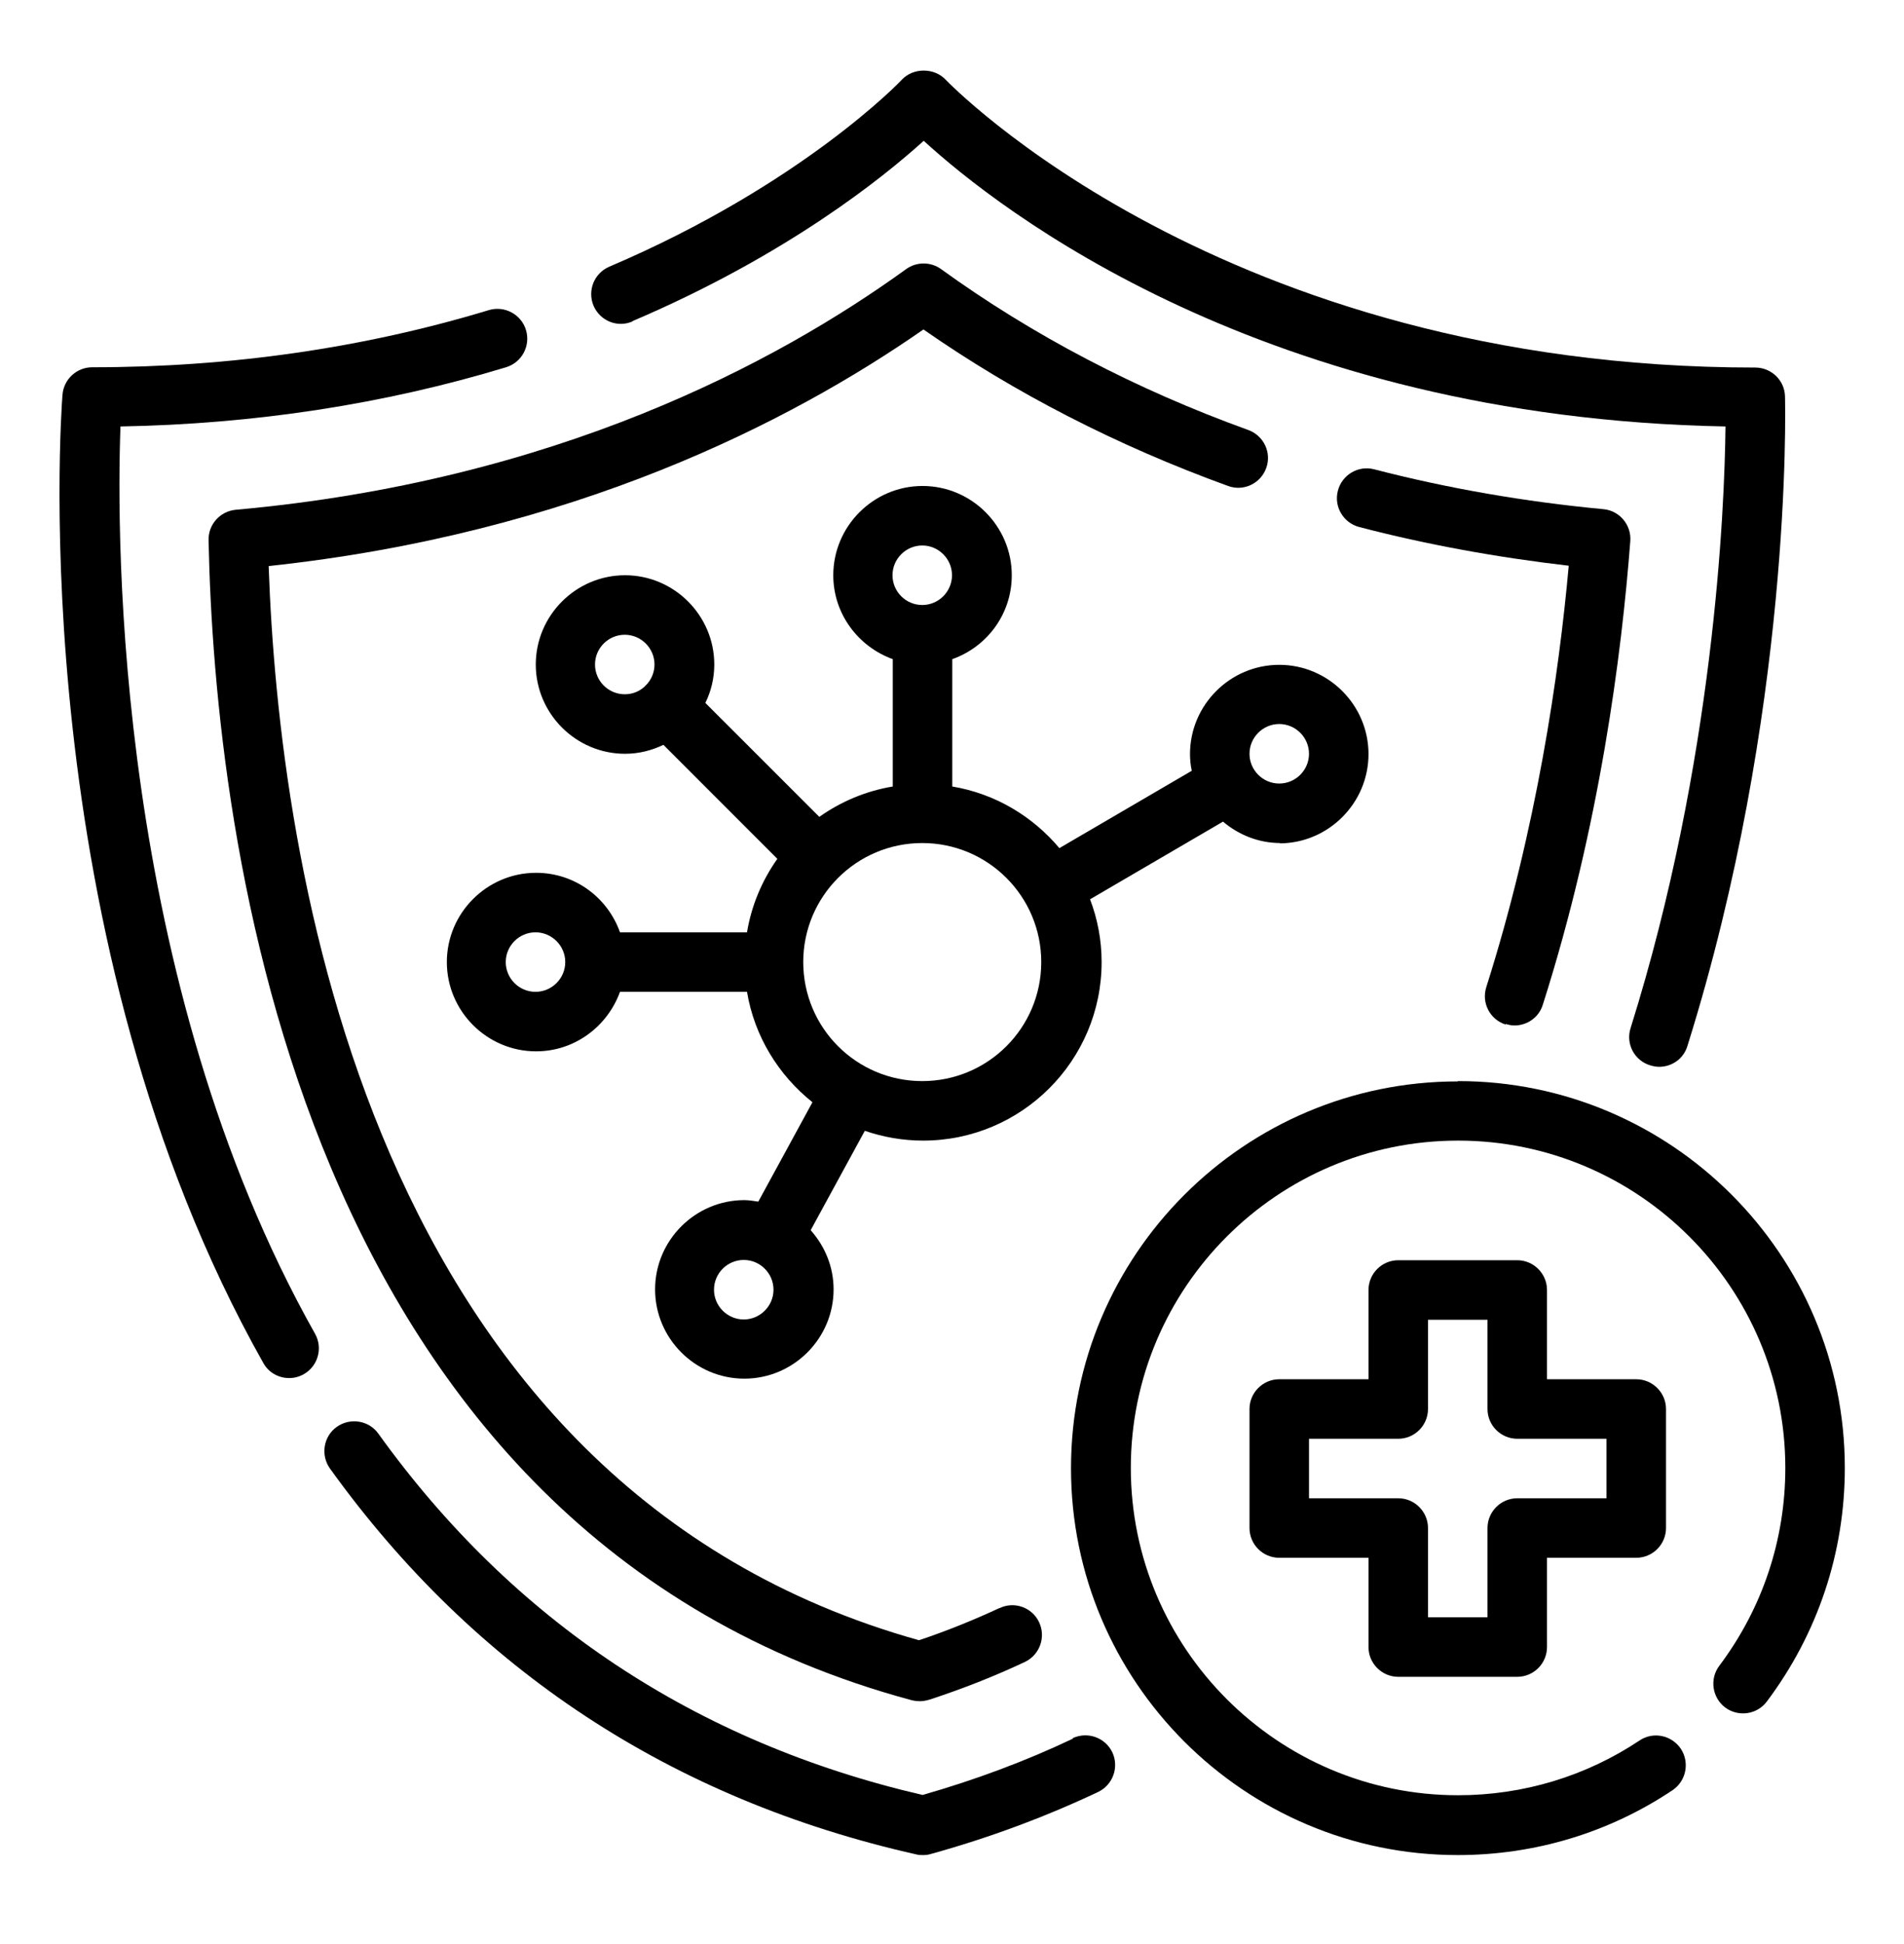
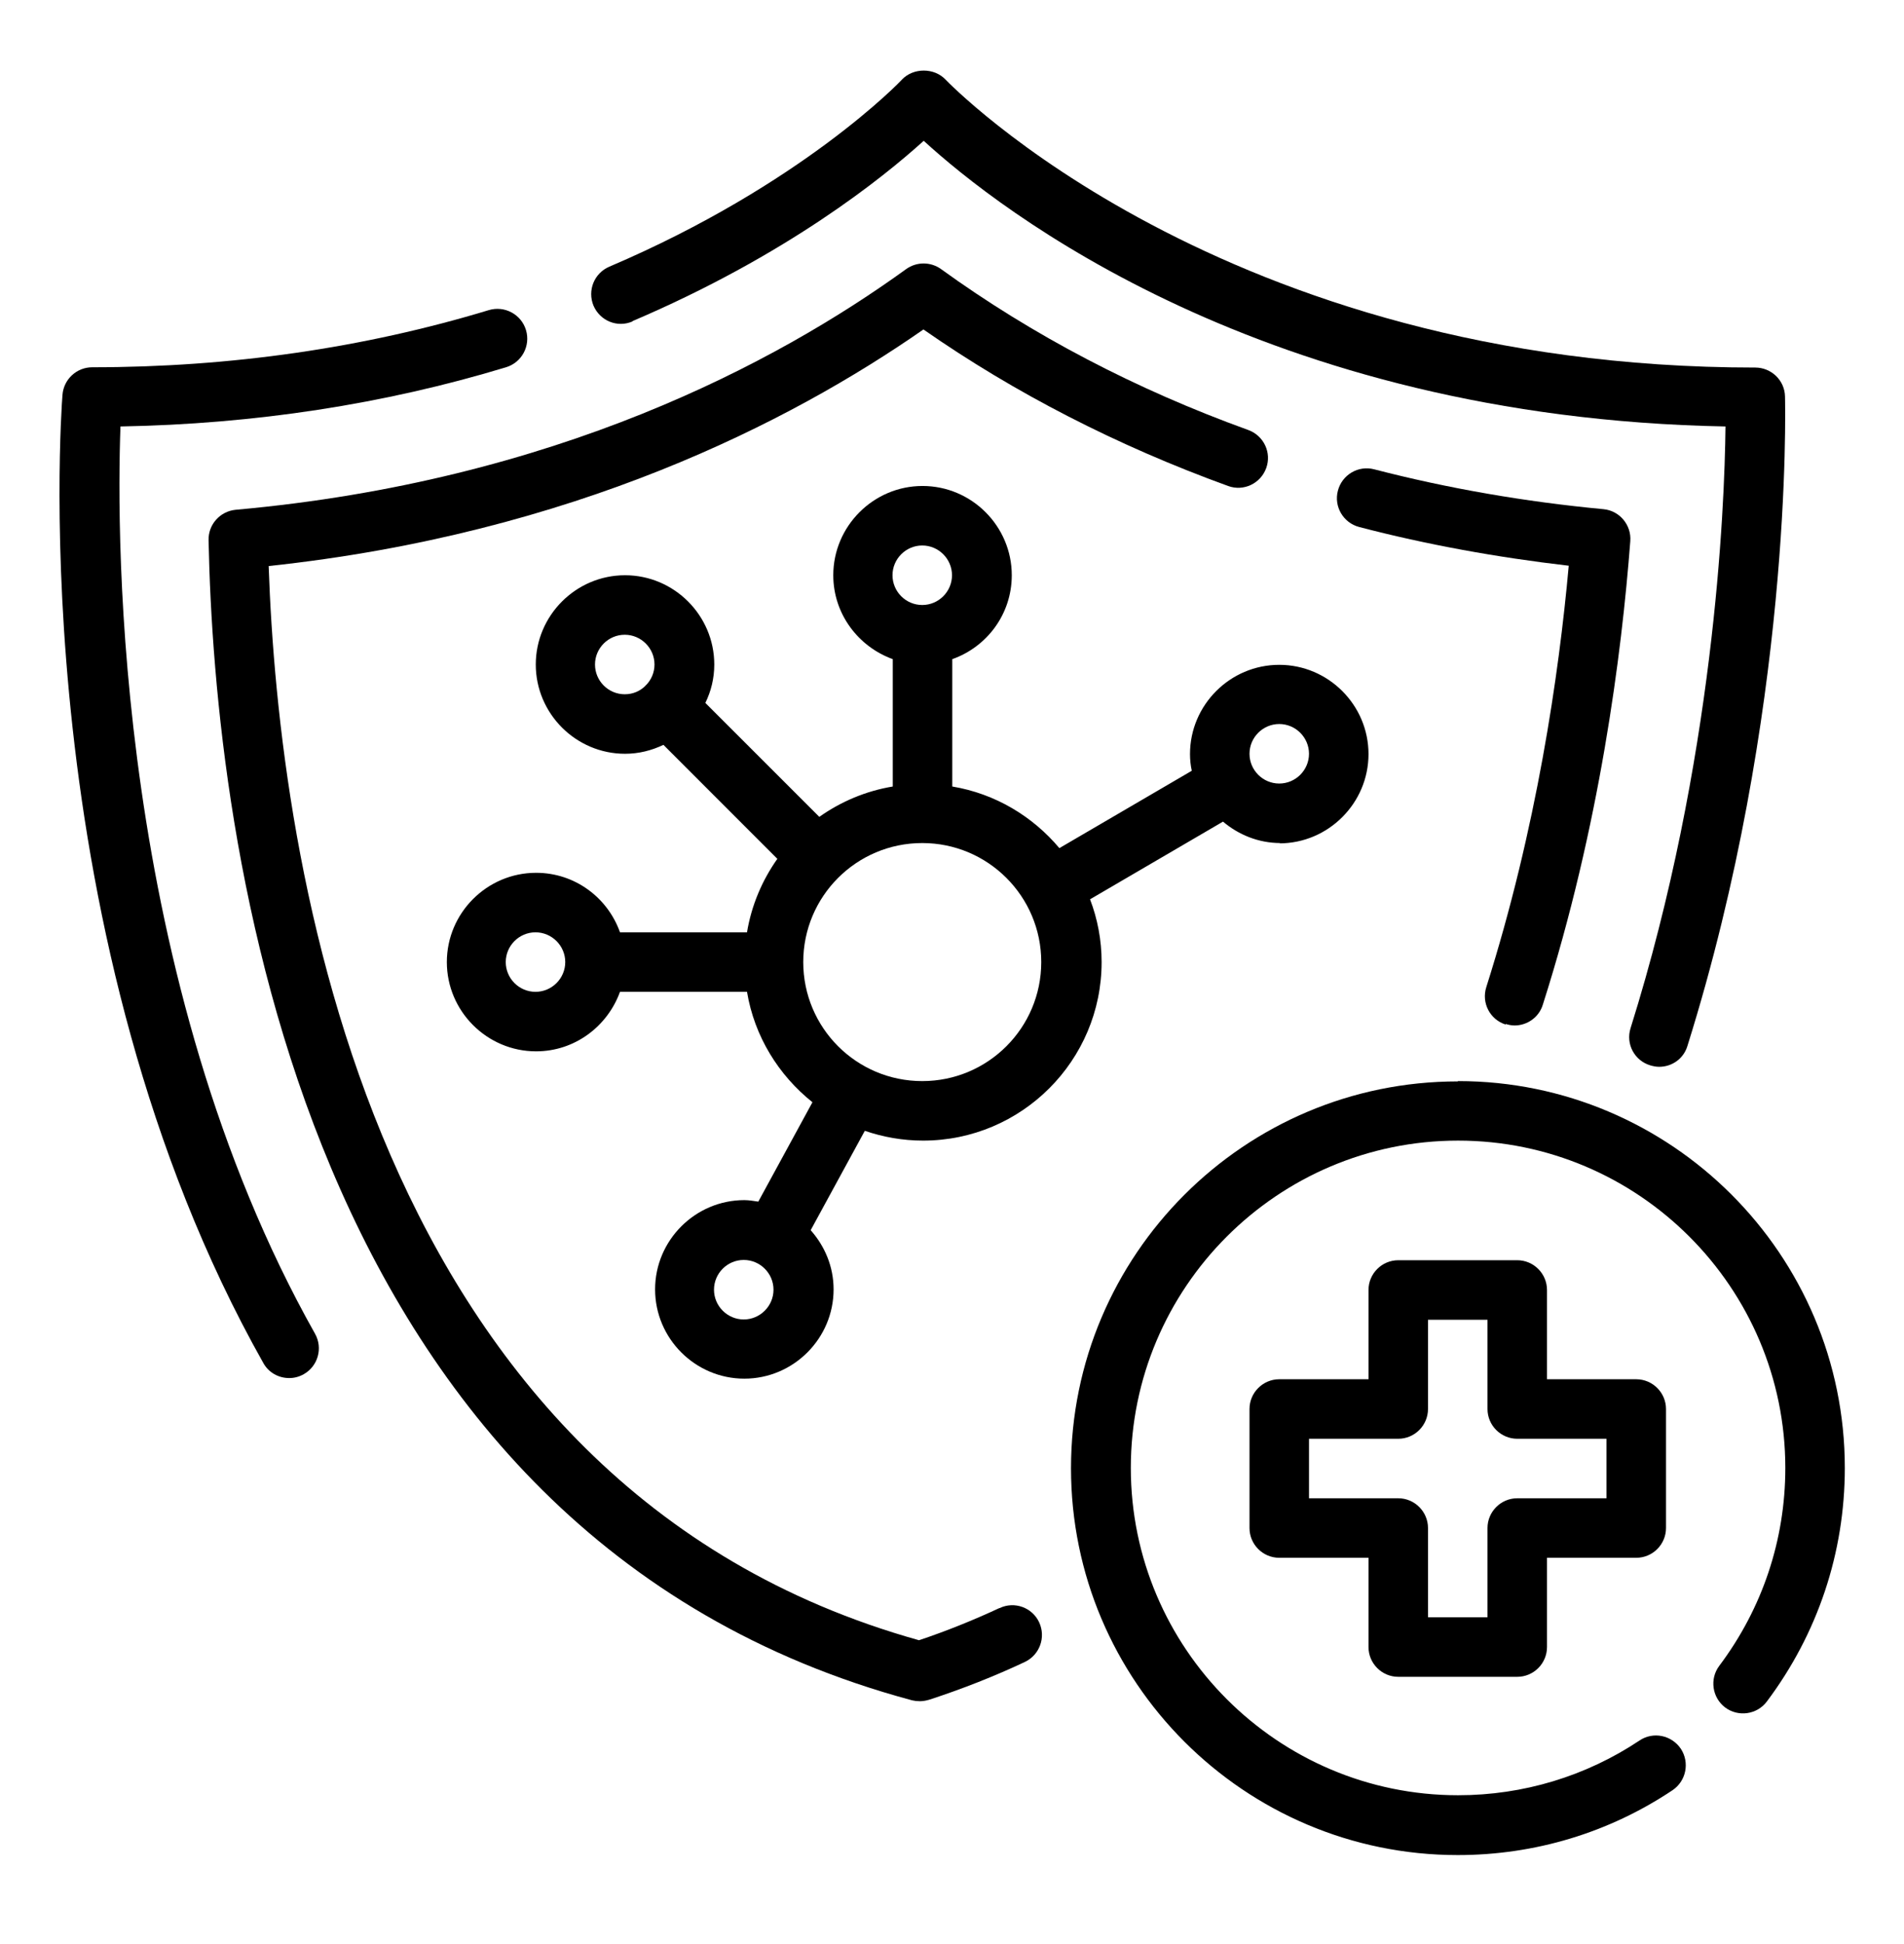
<svg xmlns="http://www.w3.org/2000/svg" width="48" height="49" viewBox="0 0 48 49" fill="none">
-   <path d="M27.045 43.824C25.845 44.394 24.57 44.867 23.258 45.242C17.535 43.914 12.923 40.847 9.54 36.137C9.3 35.799 8.828 35.724 8.49 35.964C8.153 36.204 8.078 36.677 8.318 37.014C11.963 42.084 16.935 45.354 23.108 46.742C23.16 46.757 23.22 46.757 23.273 46.757C23.34 46.757 23.408 46.749 23.475 46.727C24.938 46.322 26.348 45.797 27.683 45.167C28.058 44.987 28.215 44.544 28.043 44.169C27.863 43.794 27.42 43.637 27.045 43.809V43.824Z" fill="black" />
  <path d="M3.037 10.749C6.42 10.689 9.69 10.187 12.757 9.257C13.155 9.137 13.38 8.717 13.26 8.319C13.14 7.922 12.72 7.697 12.322 7.817C9.18 8.769 5.82 9.257 2.325 9.257C1.935 9.257 1.605 9.557 1.575 9.954C1.53 10.509 0.615 23.664 6.637 34.352C6.772 34.599 7.027 34.734 7.29 34.734C7.417 34.734 7.537 34.704 7.657 34.637C8.017 34.434 8.145 33.977 7.942 33.617C2.91 24.677 2.932 13.592 3.037 10.749Z" fill="black" />
  <path d="M15.945 8.094C19.83 6.437 22.26 4.479 23.287 3.549C25.17 5.274 31.86 10.532 43.5 10.749C43.477 12.842 43.215 19.194 41.107 25.914C40.98 26.312 41.205 26.732 41.602 26.852C41.677 26.874 41.752 26.889 41.827 26.889C42.15 26.889 42.442 26.687 42.54 26.364C45.18 17.942 45.007 10.314 45 9.992C44.992 9.587 44.655 9.264 44.25 9.264C30.802 9.264 23.902 2.072 23.835 2.004C23.55 1.704 23.025 1.704 22.74 2.004C22.717 2.034 20.22 4.652 15.36 6.722C14.977 6.887 14.805 7.322 14.962 7.704C15.127 8.087 15.562 8.267 15.945 8.102V8.094Z" fill="black" />
  <path d="M25.193 40.532C24.548 40.832 23.865 41.109 23.168 41.342C9.24 37.449 7.028 21.647 6.773 14.267C14.438 13.449 19.905 10.652 23.28 8.304C25.583 9.909 28.171 11.237 30.96 12.249C31.351 12.392 31.778 12.189 31.921 11.799C32.063 11.409 31.86 10.982 31.471 10.839C28.628 9.812 26.025 8.447 23.723 6.782C23.46 6.594 23.108 6.594 22.845 6.782C19.568 9.152 13.98 12.129 5.94 12.849C5.55 12.887 5.25 13.217 5.258 13.614C5.408 21.017 7.44 38.679 22.995 42.857C23.063 42.872 23.123 42.879 23.19 42.879C23.265 42.879 23.348 42.864 23.423 42.842C24.255 42.572 25.073 42.249 25.838 41.889C26.213 41.709 26.37 41.267 26.198 40.892C26.025 40.517 25.575 40.352 25.2 40.532H25.193Z" fill="black" />
  <path d="M37.958 25.809C38.033 25.832 38.108 25.847 38.183 25.847C38.498 25.847 38.798 25.644 38.895 25.322C40.328 20.829 40.883 16.487 41.1 13.637C41.13 13.232 40.83 12.872 40.425 12.834C38.438 12.647 36.495 12.309 34.643 11.829C34.245 11.724 33.833 11.964 33.728 12.369C33.623 12.767 33.863 13.179 34.268 13.284C35.963 13.727 37.74 14.049 39.548 14.259C39.3 17.012 38.738 20.882 37.47 24.879C37.343 25.277 37.56 25.697 37.958 25.824V25.809Z" fill="black" />
  <path d="M36.75 27.257C31.372 27.257 27 31.629 27 37.007C27 42.384 31.372 46.757 36.75 46.757C38.693 46.757 40.56 46.194 42.165 45.122C42.51 44.889 42.6 44.424 42.375 44.079C42.142 43.734 41.678 43.637 41.333 43.869C39.983 44.769 38.4 45.249 36.758 45.249C32.212 45.249 28.508 41.544 28.508 36.999C28.508 32.454 32.205 28.749 36.758 28.749C41.31 28.749 45.008 32.454 45.008 36.999C45.008 38.814 44.43 40.539 43.343 41.987C43.095 42.317 43.163 42.789 43.492 43.037C43.822 43.284 44.295 43.217 44.542 42.887C45.825 41.177 46.508 39.137 46.508 36.999C46.508 31.622 42.135 27.249 36.758 27.249L36.75 27.257Z" fill="black" />
  <path d="M32.25 21.257C33.487 21.257 34.5 20.244 34.5 19.007C34.5 17.769 33.487 16.757 32.25 16.757C31.012 16.757 30 17.769 30 19.007C30 19.149 30.015 19.292 30.045 19.427L26.707 21.377C26.032 20.574 25.087 20.004 24.007 19.824V16.614C24.877 16.307 25.507 15.482 25.507 14.499C25.507 13.262 24.495 12.249 23.257 12.249C22.02 12.249 21.007 13.262 21.007 14.499C21.007 15.474 21.637 16.299 22.507 16.614V19.824C21.825 19.937 21.195 20.207 20.655 20.589L17.782 17.717C17.925 17.424 18.007 17.102 18.007 16.749C18.007 15.512 16.995 14.499 15.757 14.499C14.52 14.499 13.507 15.512 13.507 16.749C13.507 17.987 14.52 18.999 15.757 18.999C16.102 18.999 16.425 18.917 16.725 18.774L19.597 21.647C19.215 22.187 18.945 22.817 18.832 23.499H15.63C15.322 22.629 14.497 21.999 13.515 21.999C12.277 21.999 11.265 23.012 11.265 24.249C11.265 25.487 12.277 26.499 13.515 26.499C14.49 26.499 15.315 25.869 15.63 24.999H18.832C19.02 26.124 19.627 27.099 20.482 27.782L19.117 30.287C19.005 30.272 18.885 30.249 18.765 30.249C17.527 30.249 16.515 31.262 16.515 32.499C16.515 33.737 17.527 34.749 18.765 34.749C20.002 34.749 21.015 33.737 21.015 32.499C21.015 31.922 20.79 31.404 20.437 31.007L21.802 28.502C22.26 28.659 22.755 28.749 23.272 28.749C25.755 28.749 27.772 26.732 27.772 24.249C27.772 23.694 27.667 23.154 27.48 22.667L30.832 20.709C31.222 21.039 31.725 21.249 32.28 21.249L32.25 21.257ZM18.75 33.257C18.337 33.257 18 32.919 18 32.507C18 32.094 18.337 31.757 18.75 31.757C19.162 31.757 19.5 32.094 19.5 32.507C19.5 32.919 19.162 33.257 18.75 33.257ZM23.25 13.749C23.662 13.749 24 14.087 24 14.499C24 14.912 23.662 15.249 23.25 15.249C22.837 15.249 22.5 14.912 22.5 14.499C22.5 14.087 22.837 13.749 23.25 13.749ZM15 16.749C15 16.337 15.337 15.999 15.75 15.999C16.162 15.999 16.5 16.337 16.5 16.749C16.5 16.952 16.417 17.139 16.282 17.274C16.282 17.274 16.282 17.274 16.275 17.274C16.267 17.274 16.275 17.274 16.275 17.282C16.14 17.417 15.96 17.499 15.75 17.499C15.337 17.499 15 17.162 15 16.749ZM13.5 24.999C13.087 24.999 12.75 24.662 12.75 24.249C12.75 23.837 13.087 23.499 13.5 23.499C13.912 23.499 14.25 23.837 14.25 24.249C14.25 24.662 13.912 24.999 13.5 24.999ZM23.25 27.249C21.592 27.249 20.25 25.907 20.25 24.249C20.25 22.592 21.592 21.249 23.25 21.249C24.907 21.249 26.25 22.592 26.25 24.249C26.25 25.907 24.907 27.249 23.25 27.249ZM32.25 18.249C32.662 18.249 33 18.587 33 18.999C33 19.412 32.662 19.749 32.25 19.749C31.837 19.749 31.5 19.412 31.5 18.999C31.5 18.587 31.837 18.249 32.25 18.249Z" fill="black" />
  <path d="M35.25 42.264H38.25C38.663 42.264 39 41.927 39 41.514V39.264H41.25C41.663 39.264 42 38.927 42 38.514V35.514C42 35.102 41.663 34.764 41.25 34.764H39V32.514C39 32.102 38.663 31.764 38.25 31.764H35.25C34.837 31.764 34.5 32.102 34.5 32.514V34.764H32.25C31.837 34.764 31.5 35.102 31.5 35.514V38.514C31.5 38.927 31.837 39.264 32.25 39.264H34.5V41.514C34.5 41.927 34.837 42.264 35.25 42.264ZM33 37.764V36.264H35.25C35.663 36.264 36 35.927 36 35.514V33.264H37.5V35.514C37.5 35.927 37.837 36.264 38.25 36.264H40.5V37.764H38.25C37.837 37.764 37.5 38.102 37.5 38.514V40.764H36V38.514C36 38.102 35.663 37.764 35.25 37.764H33Z" fill="black" />
</svg>